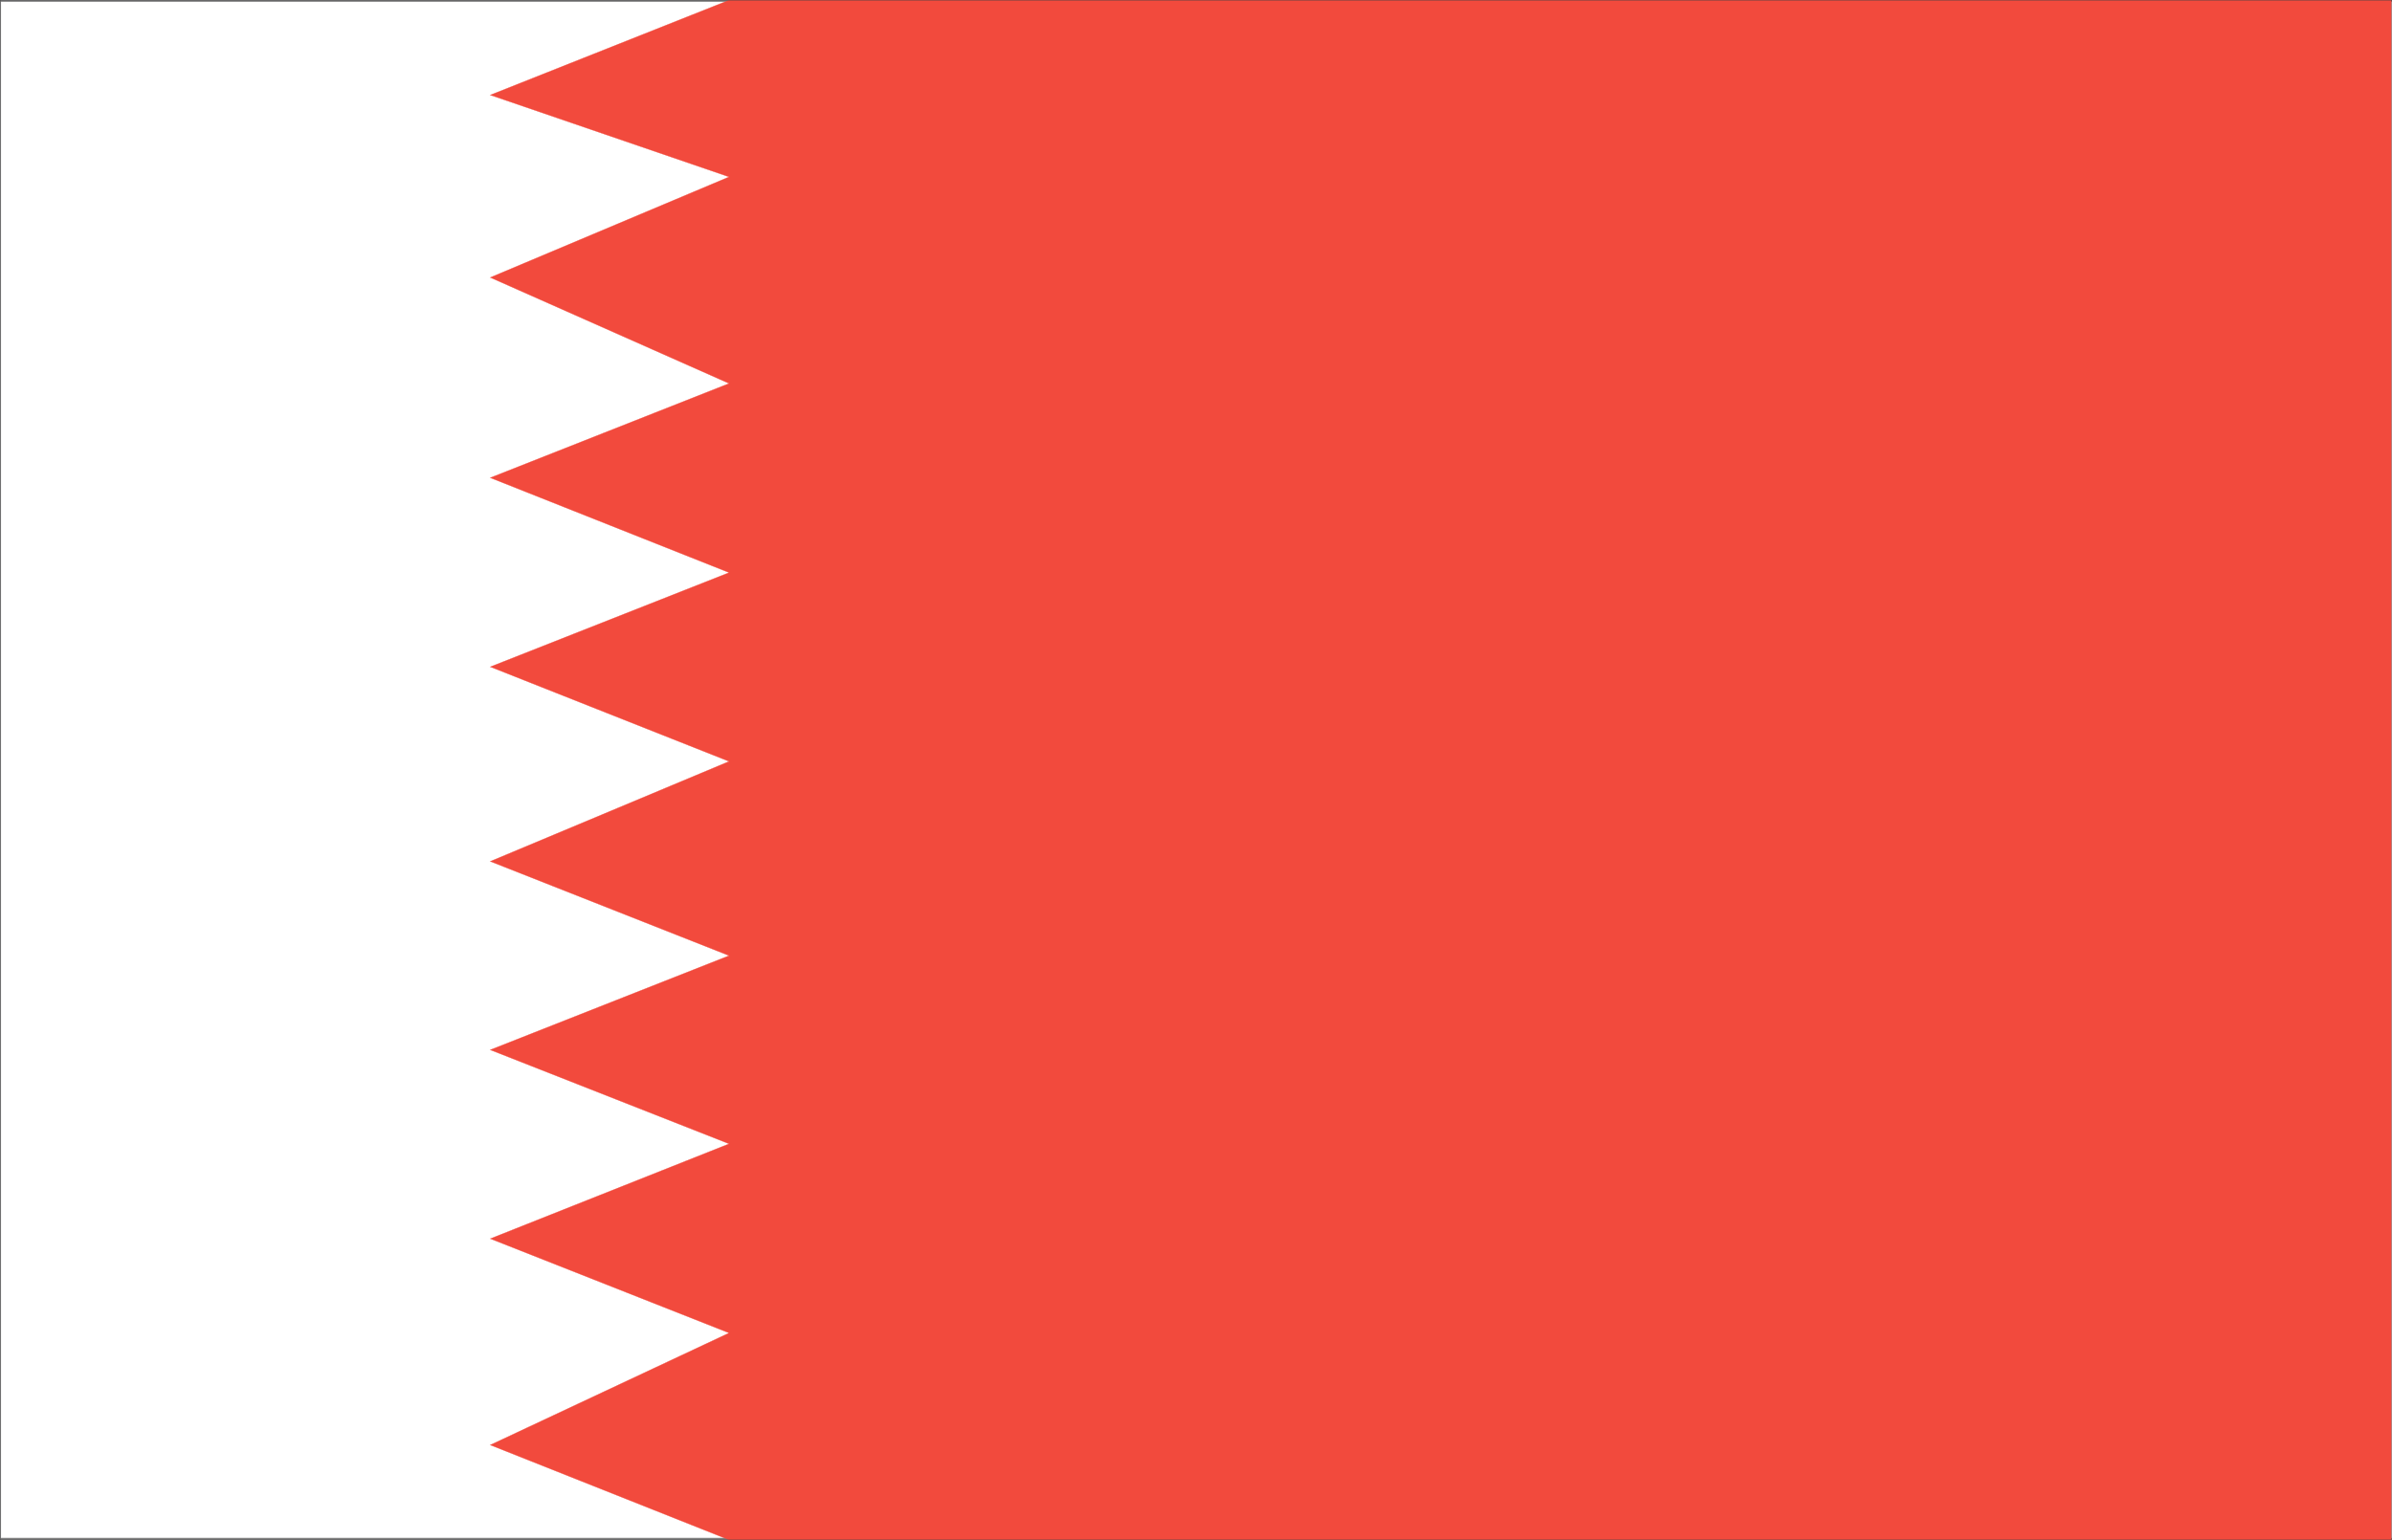
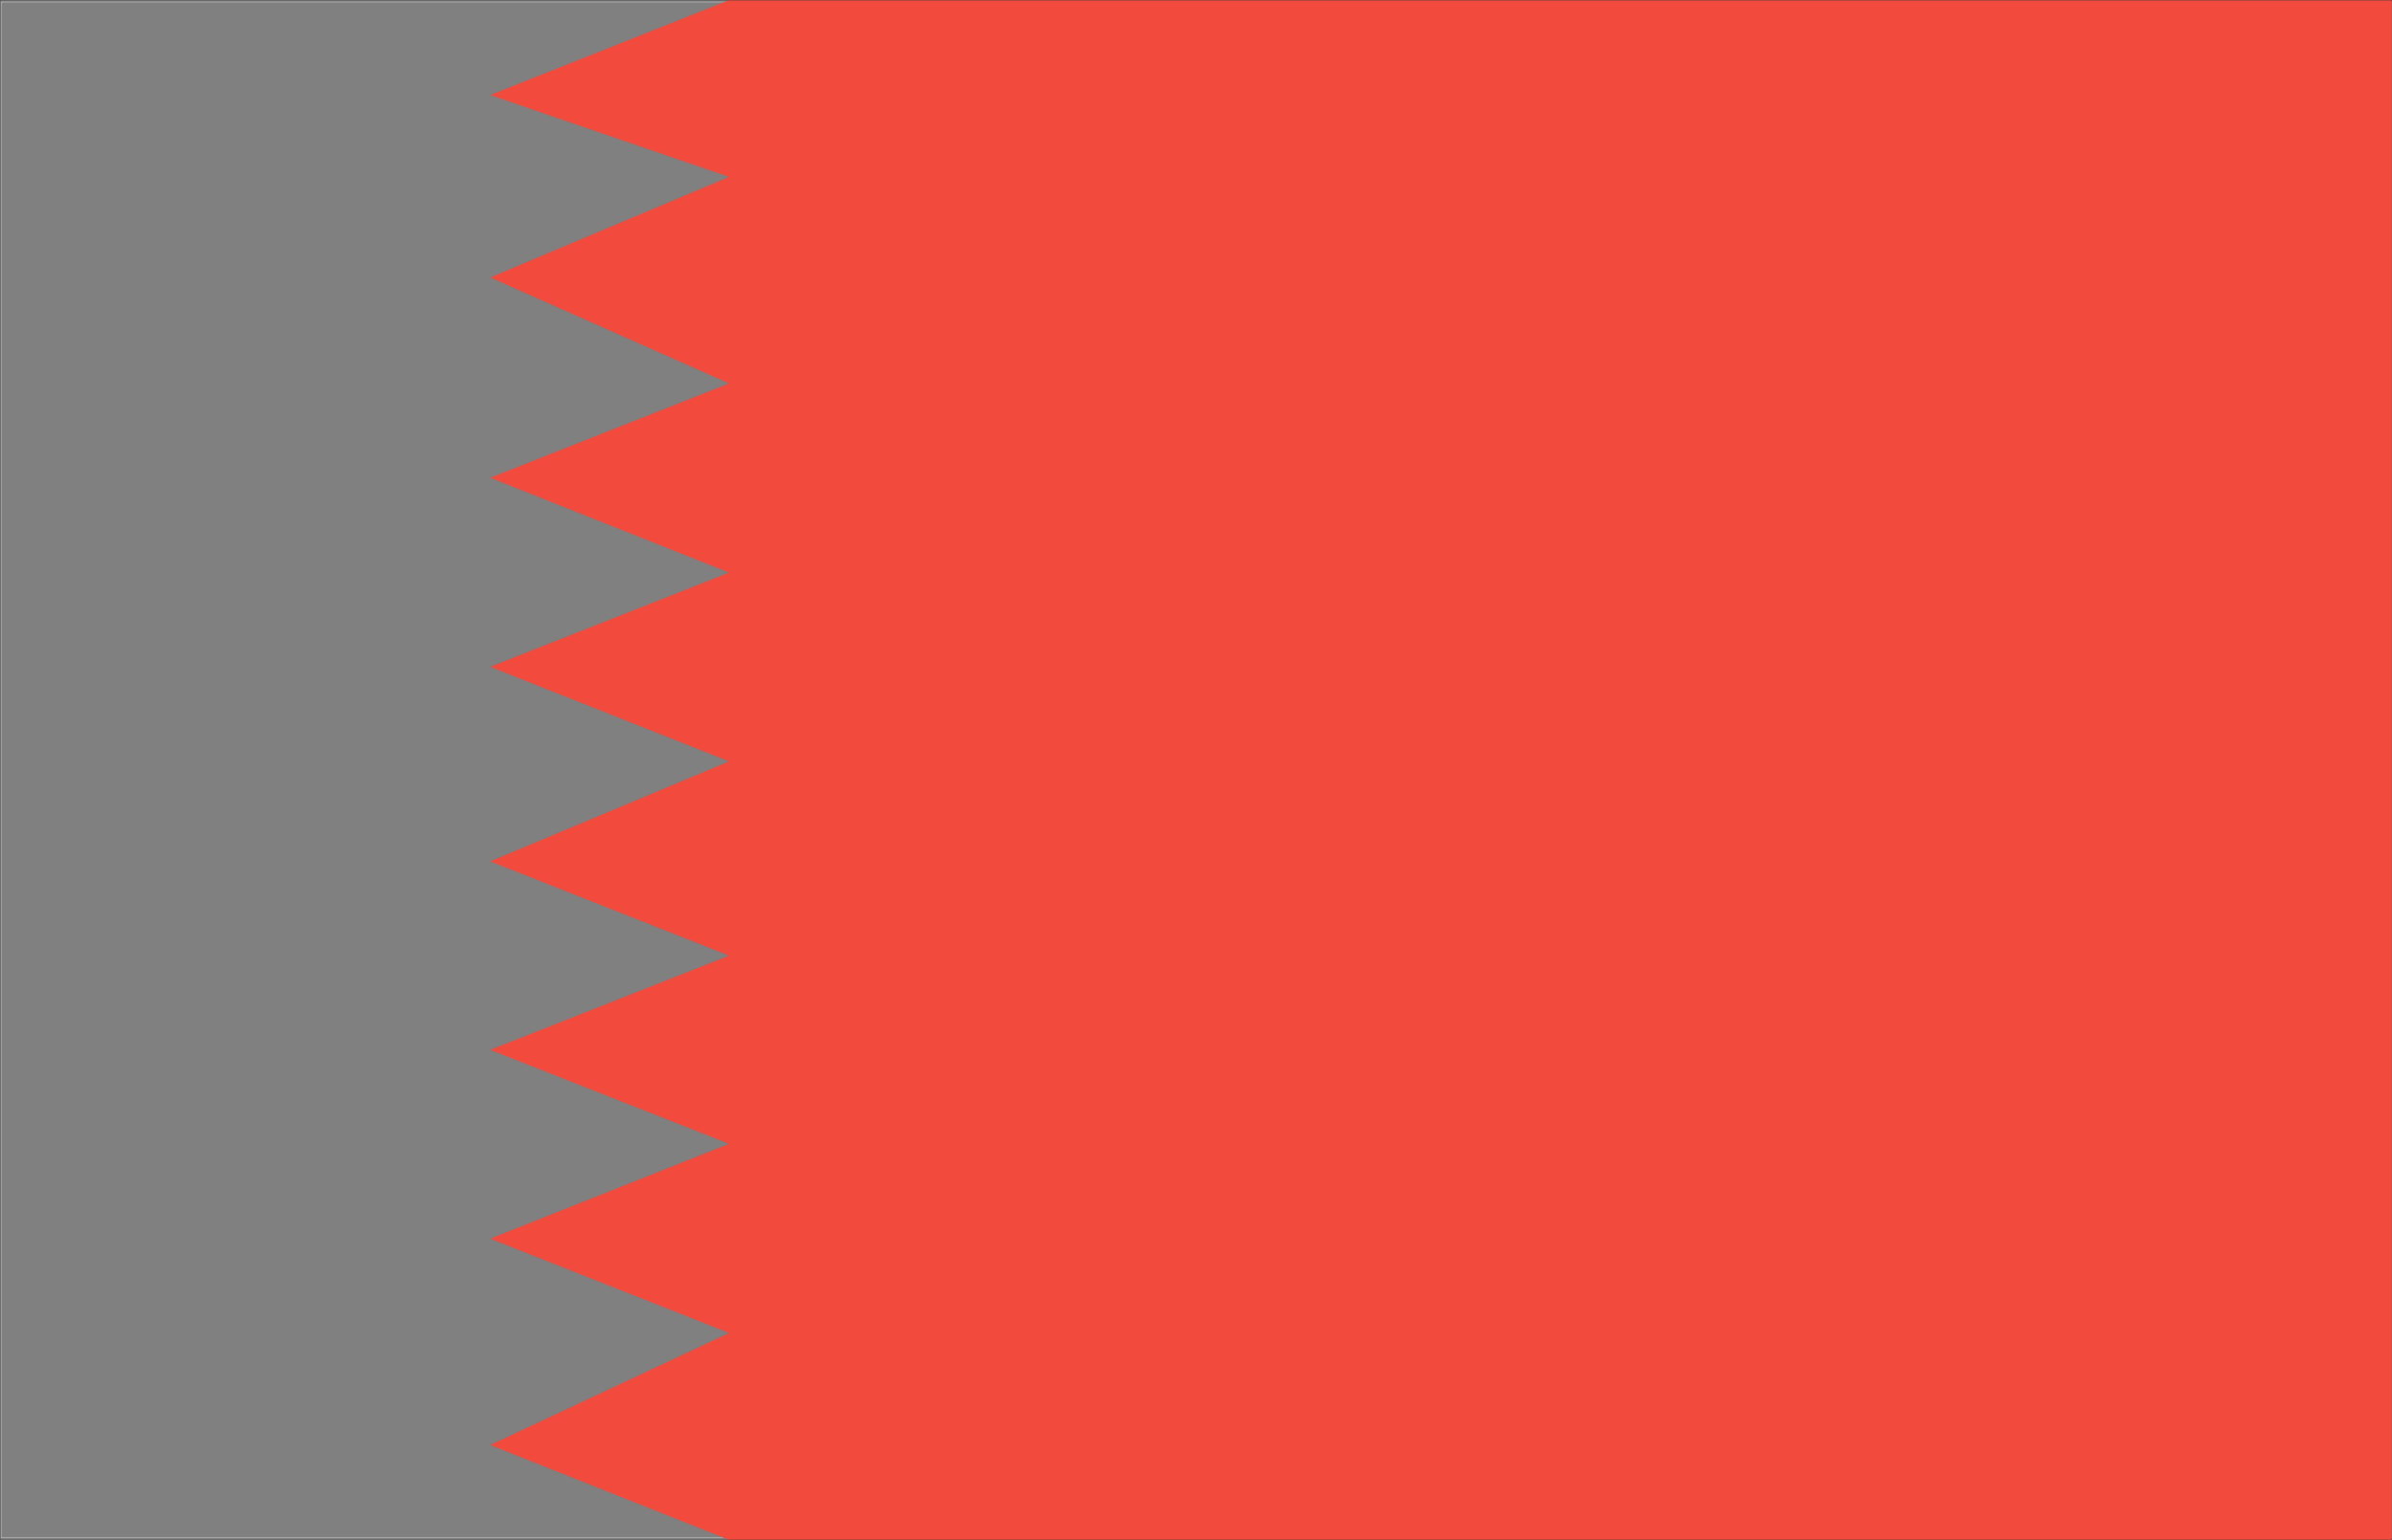
<svg xmlns="http://www.w3.org/2000/svg" width="209.19" height="134.721">
  <rect width="100%" height="100%" fill="#808080" stroke="none" />
-   <path fill="#fff" d="M.091 134.52V.17h209.086v134.35H.091" />
  <path fill="none" stroke="#fff" stroke-width=".026" d="M.091 134.52V.17h209.086v134.35Zm0 0" />
  <path fill="#f24a3d" d="M209.126 134.708V.013H63.763l-20.887 8.3 20.887 7.161-20.887 8.8 20.887 9.27-20.887 8.25 20.887 8.297-20.887 8.242 20.887 8.274-20.887 8.746 20.887 8.246-20.887 8.242 20.887 8.219-20.887 8.3 20.887 8.247-20.887 9.8 20.887 8.301h145.363" />
  <path fill="none" stroke="#f24a3d" stroke-width=".026" d="M209.126 134.708V.013H63.763l-20.887 8.3 20.887 7.161-20.887 8.8 20.887 9.27-20.887 8.25 20.887 8.297-20.887 8.242 20.887 8.274-20.887 8.746 20.887 8.246-20.887 8.242 20.887 8.219-20.887 8.3 20.887 8.247-20.887 9.8 20.887 8.301zm0 0" />
  <path fill="none" stroke="#363639" stroke-width=".026" d="M.013 134.708V.013h209.164l-.05 134.695H.012" />
</svg>